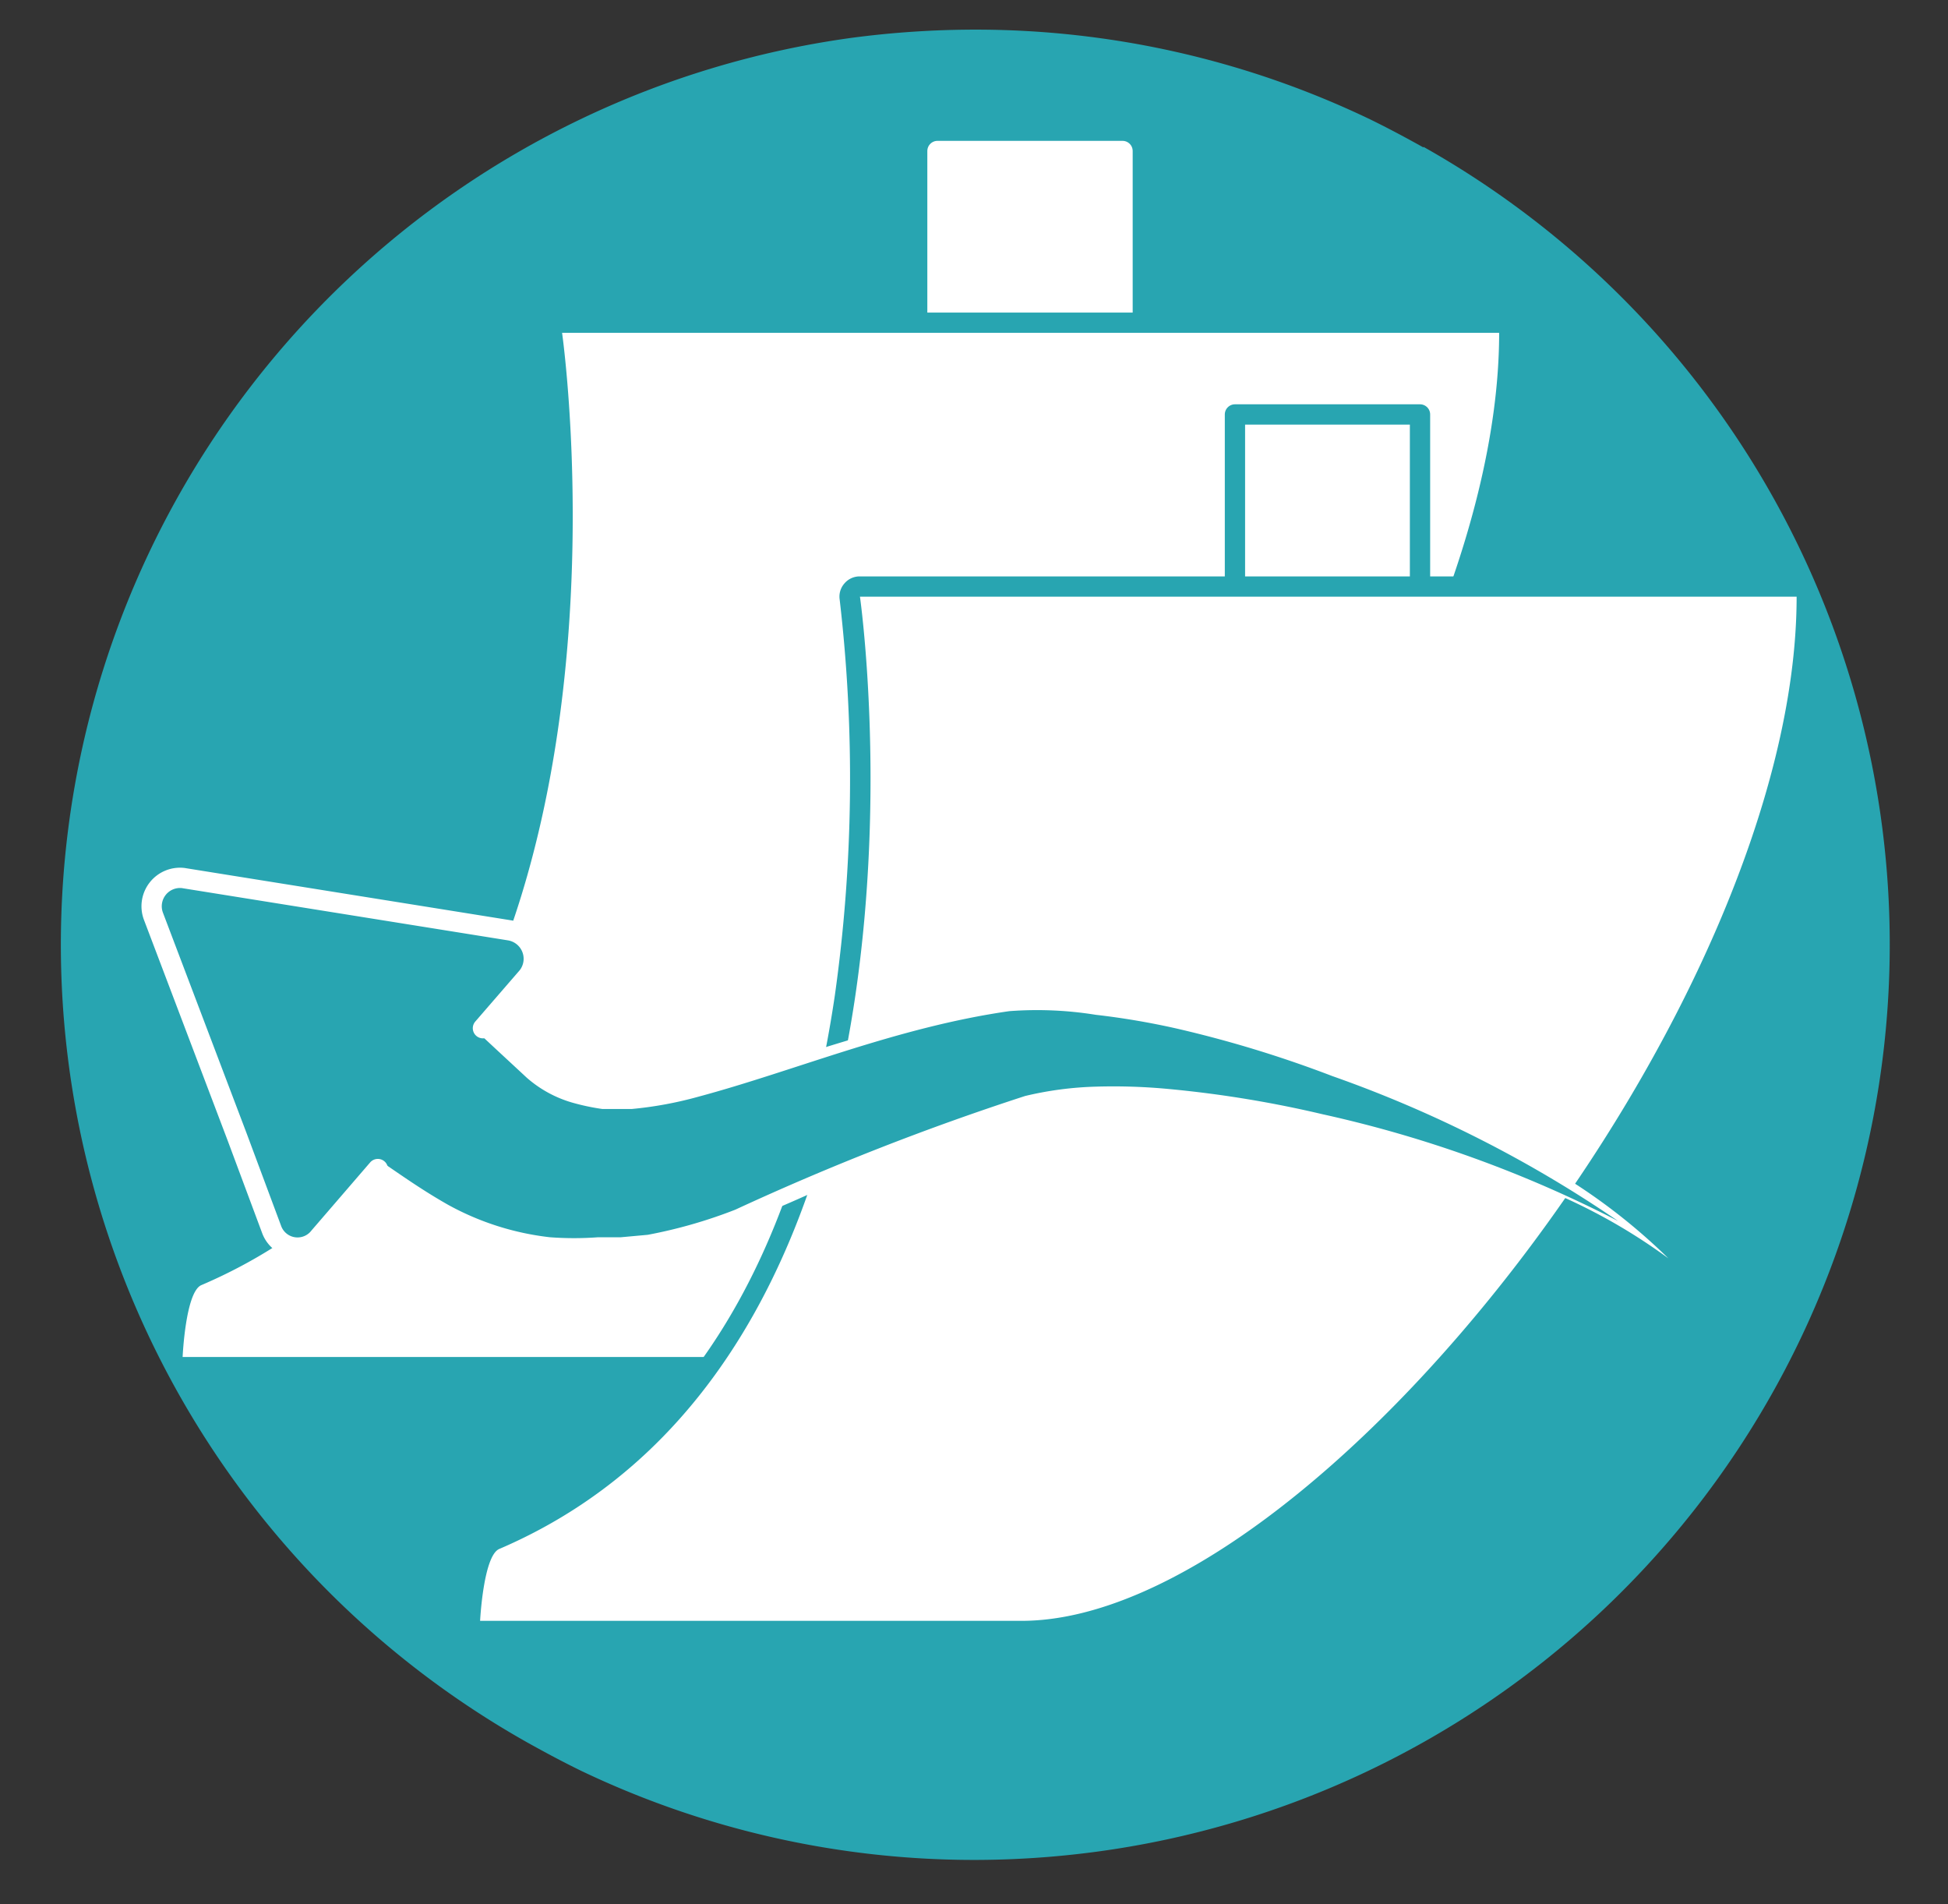
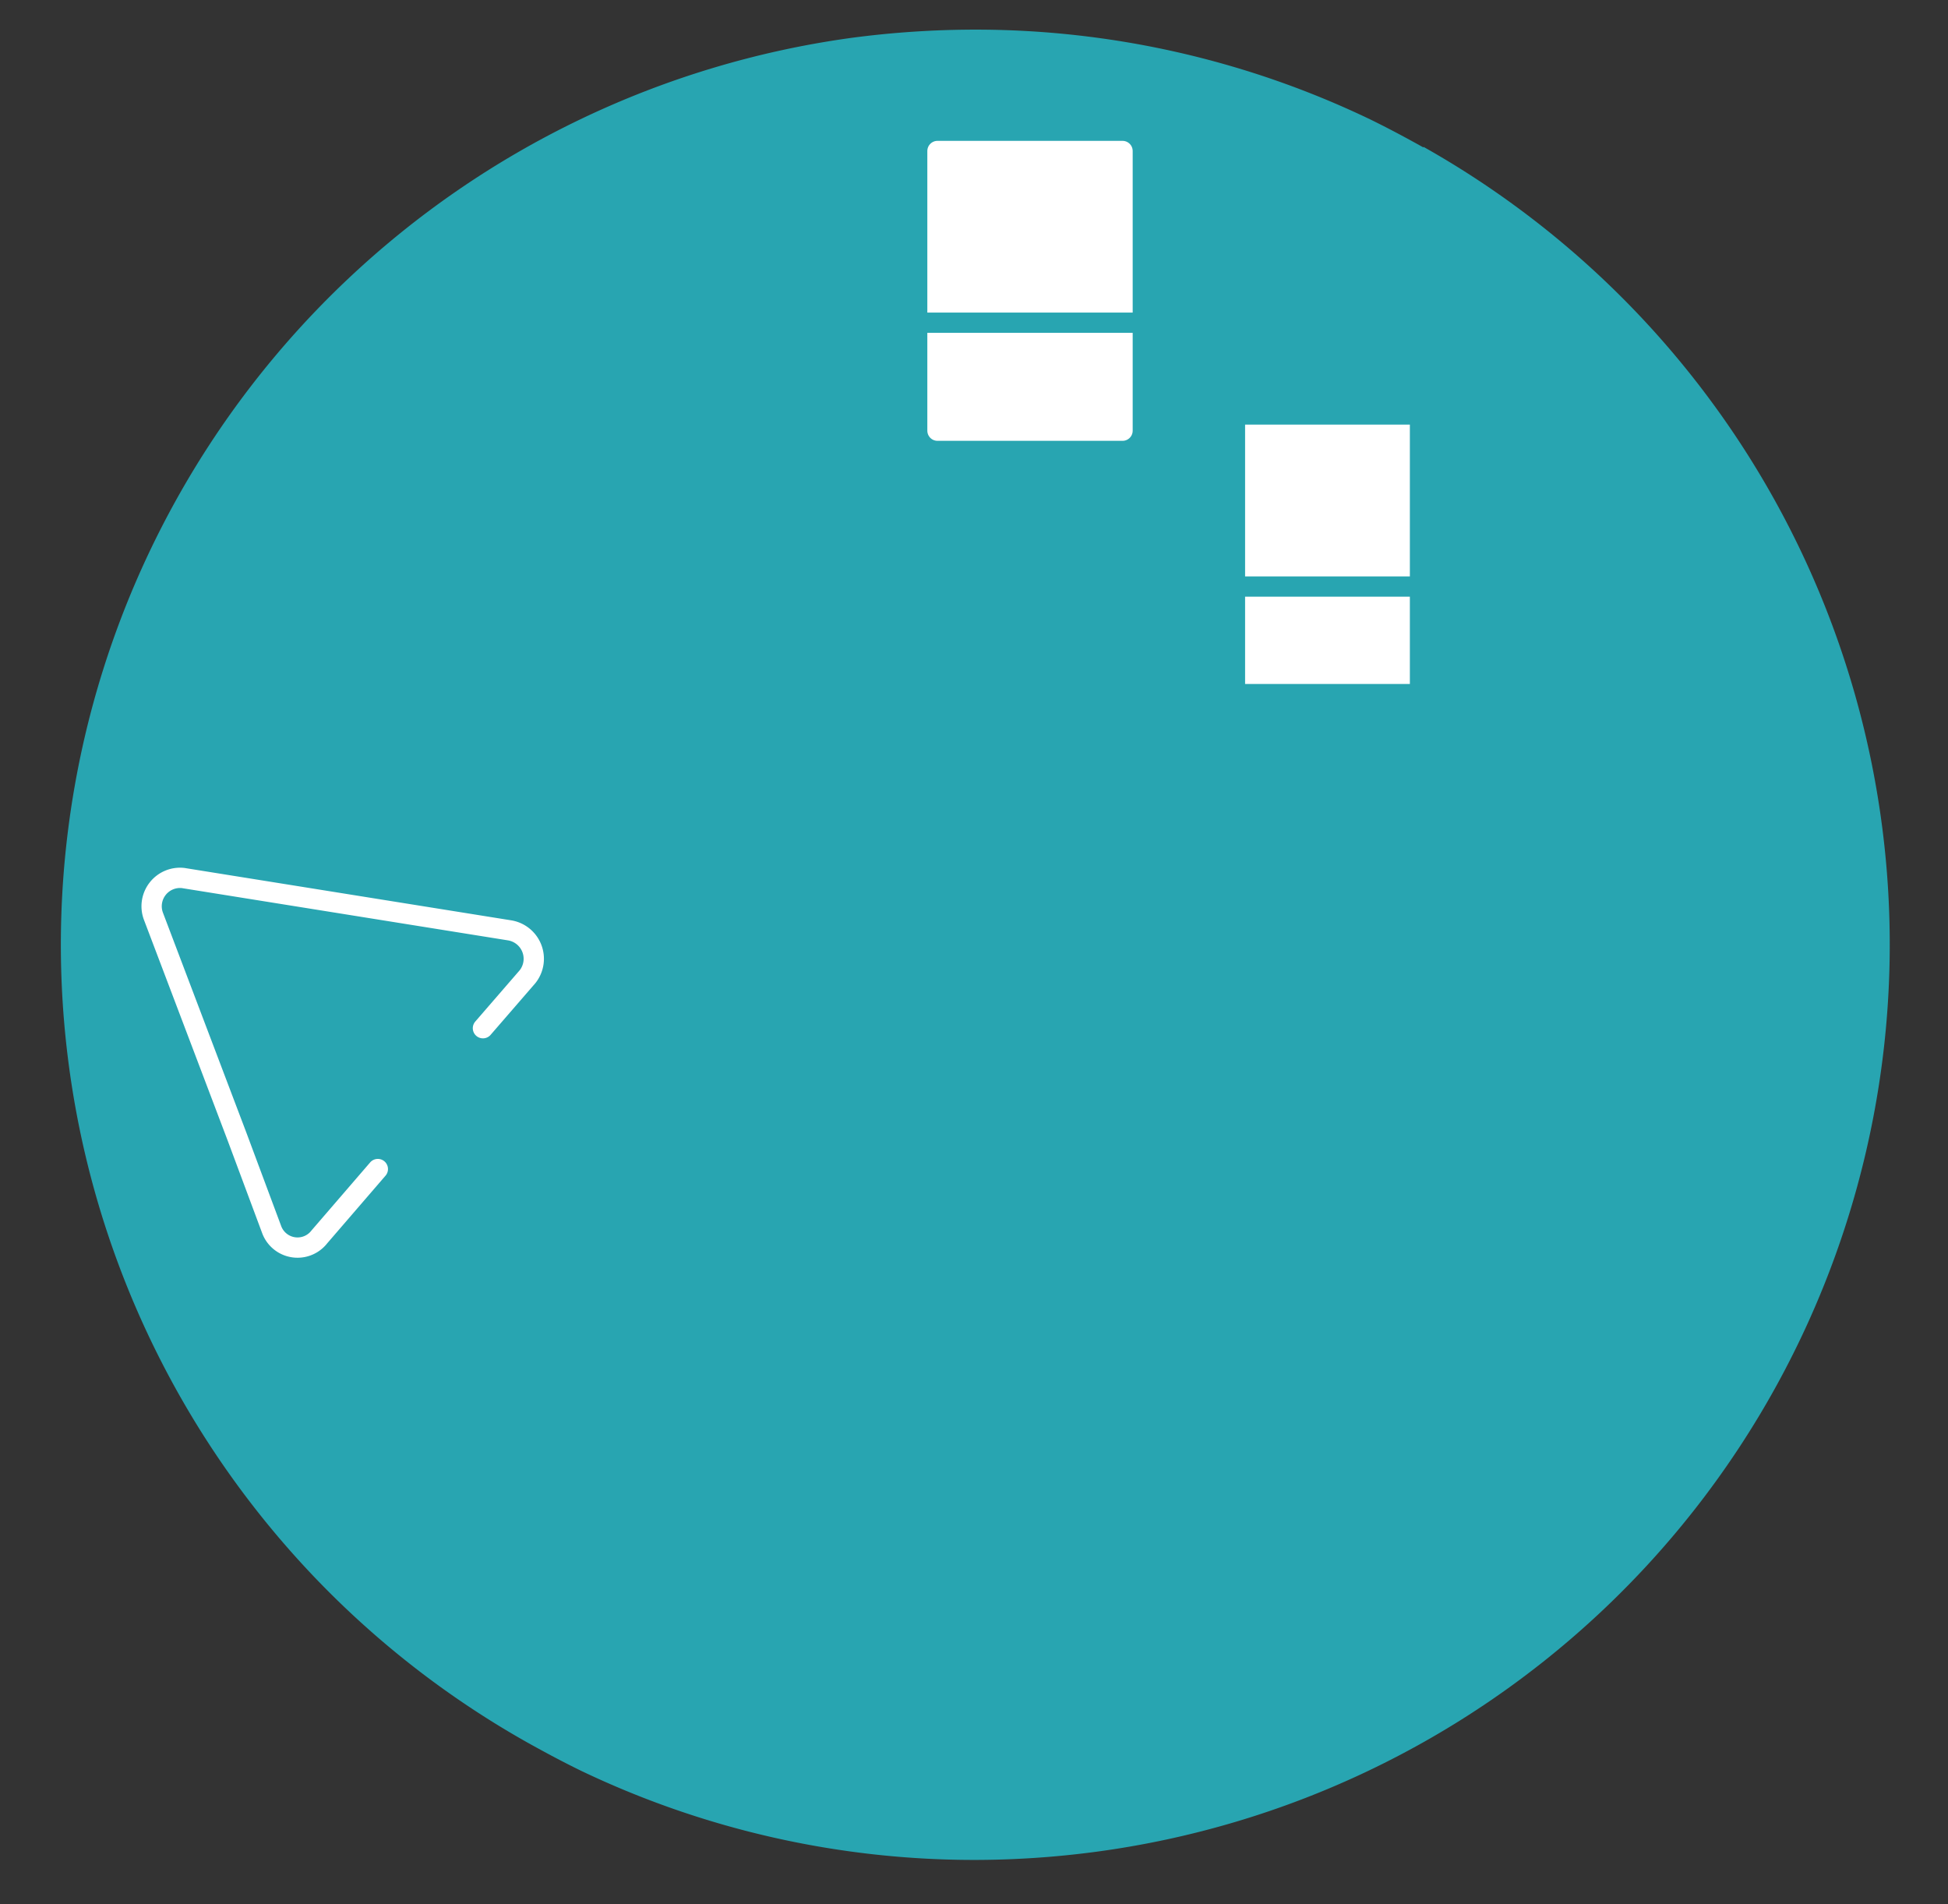
<svg xmlns="http://www.w3.org/2000/svg" id="Layer_1" data-name="Layer 1" viewBox="0 0 48 46.91">
  <rect x="0" y="0" width="48" height="46.91" fill="#333333" stroke="none" />
  <defs>
    <style>.cls-1,.cls-5{fill:#28a5b1;}.cls-2,.cls-3,.cls-4{fill:#fff;}.cls-2,.cls-5{stroke:#fff;}.cls-2,.cls-4,.cls-5{stroke-linecap:round;stroke-linejoin:round;stroke-width:0.5px;}.cls-4{stroke:#28a5b1;}</style>
  </defs>
  <path class="cls-1" d="M35.07,3.63c-.43-.24-.86-.47-1.31-.69A22.47,22.47,0,0,0,24,.73a23.25,23.25,0,0,0-3,.2,22.55,22.55,0,0,0-8,42c.43.24.86.47,1.31.69A22.47,22.47,0,0,0,24,45.82a22.75,22.75,0,0,0,3-.2,22.55,22.55,0,0,0,8.08-42Z" />
  <rect class="cls-2" x="23.1" y="3.72" width="4.56" height="6.89" />
-   <path class="cls-3" d="M4.5,33.68a.23.23,0,0,1-.18-.08.21.21,0,0,1-.07-.18c0-.66.15-1.79.62-2,11.22-4.81,8.76-23,8.74-23.2a.24.24,0,0,1,.06-.2A.21.21,0,0,1,13.85,8H36.94a.25.25,0,0,1,.25.25c0,10-11.75,25.48-19.35,25.48Z" />
  <path class="cls-1" d="M36.94,8.2h0m0,0c0,10-11.85,25.23-19.1,25.23H4.5s.07-1.6.46-1.77C16.5,26.73,13.85,8.2,13.85,8.2H36.94m0-.5H13.85a.49.49,0,0,0-.37.18.46.46,0,0,0-.12.39A38.22,38.22,0,0,1,13.24,18c-1,6.77-3.87,11.2-8.47,13.18-.45.19-.71.93-.77,2.2a.45.45,0,0,0,.14.36.48.48,0,0,0,.36.16H17.84c7.68,0,19.56-15.58,19.6-25.68V8.2a.5.5,0,0,0-.5-.5Zm0,1Z" />
  <rect class="cls-4" x="30.43" y="10.21" width="4.56" height="6.89" />
-   <path class="cls-3" d="M11.83,40.18a.23.23,0,0,1-.18-.08.26.26,0,0,1-.07-.19c0-.65.15-1.78.62-2,11.22-4.81,8.76-23,8.74-23.2a.25.25,0,0,1,.06-.2.24.24,0,0,1,.19-.08H44.27a.25.25,0,0,1,.25.25c0,10-11.75,25.48-19.35,25.48Z" />
  <path class="cls-1" d="M44.27,14.7h0m0,0c0,10-11.85,25.23-19.1,25.23H11.83s.08-1.6.47-1.77c11.53-4.94,8.89-23.46,8.89-23.46H44.27m0-.5H21.19a.49.49,0,0,0-.38.17.49.49,0,0,0-.12.4,38.2,38.2,0,0,1-.12,9.76c-1,6.76-3.86,11.2-8.47,13.17-.45.19-.71.93-.77,2.2a.47.47,0,0,0,.14.37.48.48,0,0,0,.36.16H25.17c7.68,0,19.56-15.58,19.6-25.68V14.7a.49.49,0,0,0-.49-.5Zm0,1h0Z" />
-   <path class="cls-3" d="M41.11,31a14.08,14.08,0,0,0-3.59-1.91,32.68,32.68,0,0,0-3.87-1.2,33.78,33.78,0,0,0-3.94-.76A13.64,13.64,0,0,0,26,27.1a17,17,0,0,0-3.59,1.2c-1.22.53-2.43,1.13-3.78,1.68a12.51,12.51,0,0,1-2.24.74,9.71,9.71,0,0,1-1.36.17,10.84,10.84,0,0,1-1.28,0,7,7,0,0,1-2.81-.78c-.87-.46-1.45-.9-2-1.21a2.52,2.52,0,0,1,2.57-4.34,2.65,2.65,0,0,1,.45.34L12,25c.54.52,1,1,1.28,1.25a2.37,2.37,0,0,0,1,.59,6.83,6.83,0,0,0,.77.17l.21,0h.14a1.7,1.7,0,0,0,.32,0,10,10,0,0,0,1.72-.34c2.51-.66,5.15-1.8,8.24-2a14.73,14.73,0,0,1,4.38.69,37.84,37.84,0,0,1,4,1.39,35,35,0,0,1,3.75,1.82A14.59,14.59,0,0,1,41.11,31Z" />
-   <path class="cls-1" d="M39.87,30.08a29.94,29.94,0,0,0-7.28-2.63,27.68,27.68,0,0,0-3.77-.62A14.47,14.47,0,0,0,27,26.77a8.47,8.47,0,0,0-1.74.23,64.26,64.26,0,0,0-7.14,2.8,12,12,0,0,1-2.16.62l-.66.06-.56,0a8,8,0,0,1-1.19,0,6.77,6.77,0,0,1-2.51-.8c-.74-.42-1.29-.83-1.79-1.16a2,2,0,0,1,2.15-3.39,2,2,0,0,1,.28.21l0,0c.51.48,1,.93,1.3,1.21a2.93,2.93,0,0,0,1.11.61,5.51,5.51,0,0,0,.75.16l.42,0h.31a9.32,9.32,0,0,0,1.63-.3c2.39-.64,4.88-1.71,7.67-2.11A9.1,9.1,0,0,1,27,25a18.68,18.68,0,0,1,2,.34,28.78,28.78,0,0,1,3.83,1.17A30.22,30.22,0,0,1,39.87,30.08Z" />
+   <path class="cls-1" d="M39.87,30.08a29.94,29.94,0,0,0-7.28-2.63,27.68,27.68,0,0,0-3.77-.62a8.47,8.47,0,0,0-1.74.23,64.26,64.26,0,0,0-7.14,2.8,12,12,0,0,1-2.16.62l-.66.06-.56,0a8,8,0,0,1-1.19,0,6.77,6.77,0,0,1-2.51-.8c-.74-.42-1.29-.83-1.79-1.16a2,2,0,0,1,2.15-3.39,2,2,0,0,1,.28.21l0,0c.51.48,1,.93,1.3,1.21a2.93,2.93,0,0,0,1.11.61,5.51,5.51,0,0,0,.75.16l.42,0h.31a9.32,9.32,0,0,0,1.63-.3c2.39-.64,4.88-1.71,7.67-2.11A9.1,9.1,0,0,1,27,25a18.68,18.68,0,0,1,2,.34,28.78,28.78,0,0,1,3.83,1.17A30.22,30.22,0,0,1,39.87,30.08Z" />
  <path class="cls-5" d="M9.31,28.8,7.87,30.47a.68.68,0,0,1-1.18-.19L5.84,28,3.78,22.57a.7.7,0,0,1,.73-.94s0,0,0,0l8.05,1.29A.71.71,0,0,1,13,24.06L11.9,25.33" />
</svg>